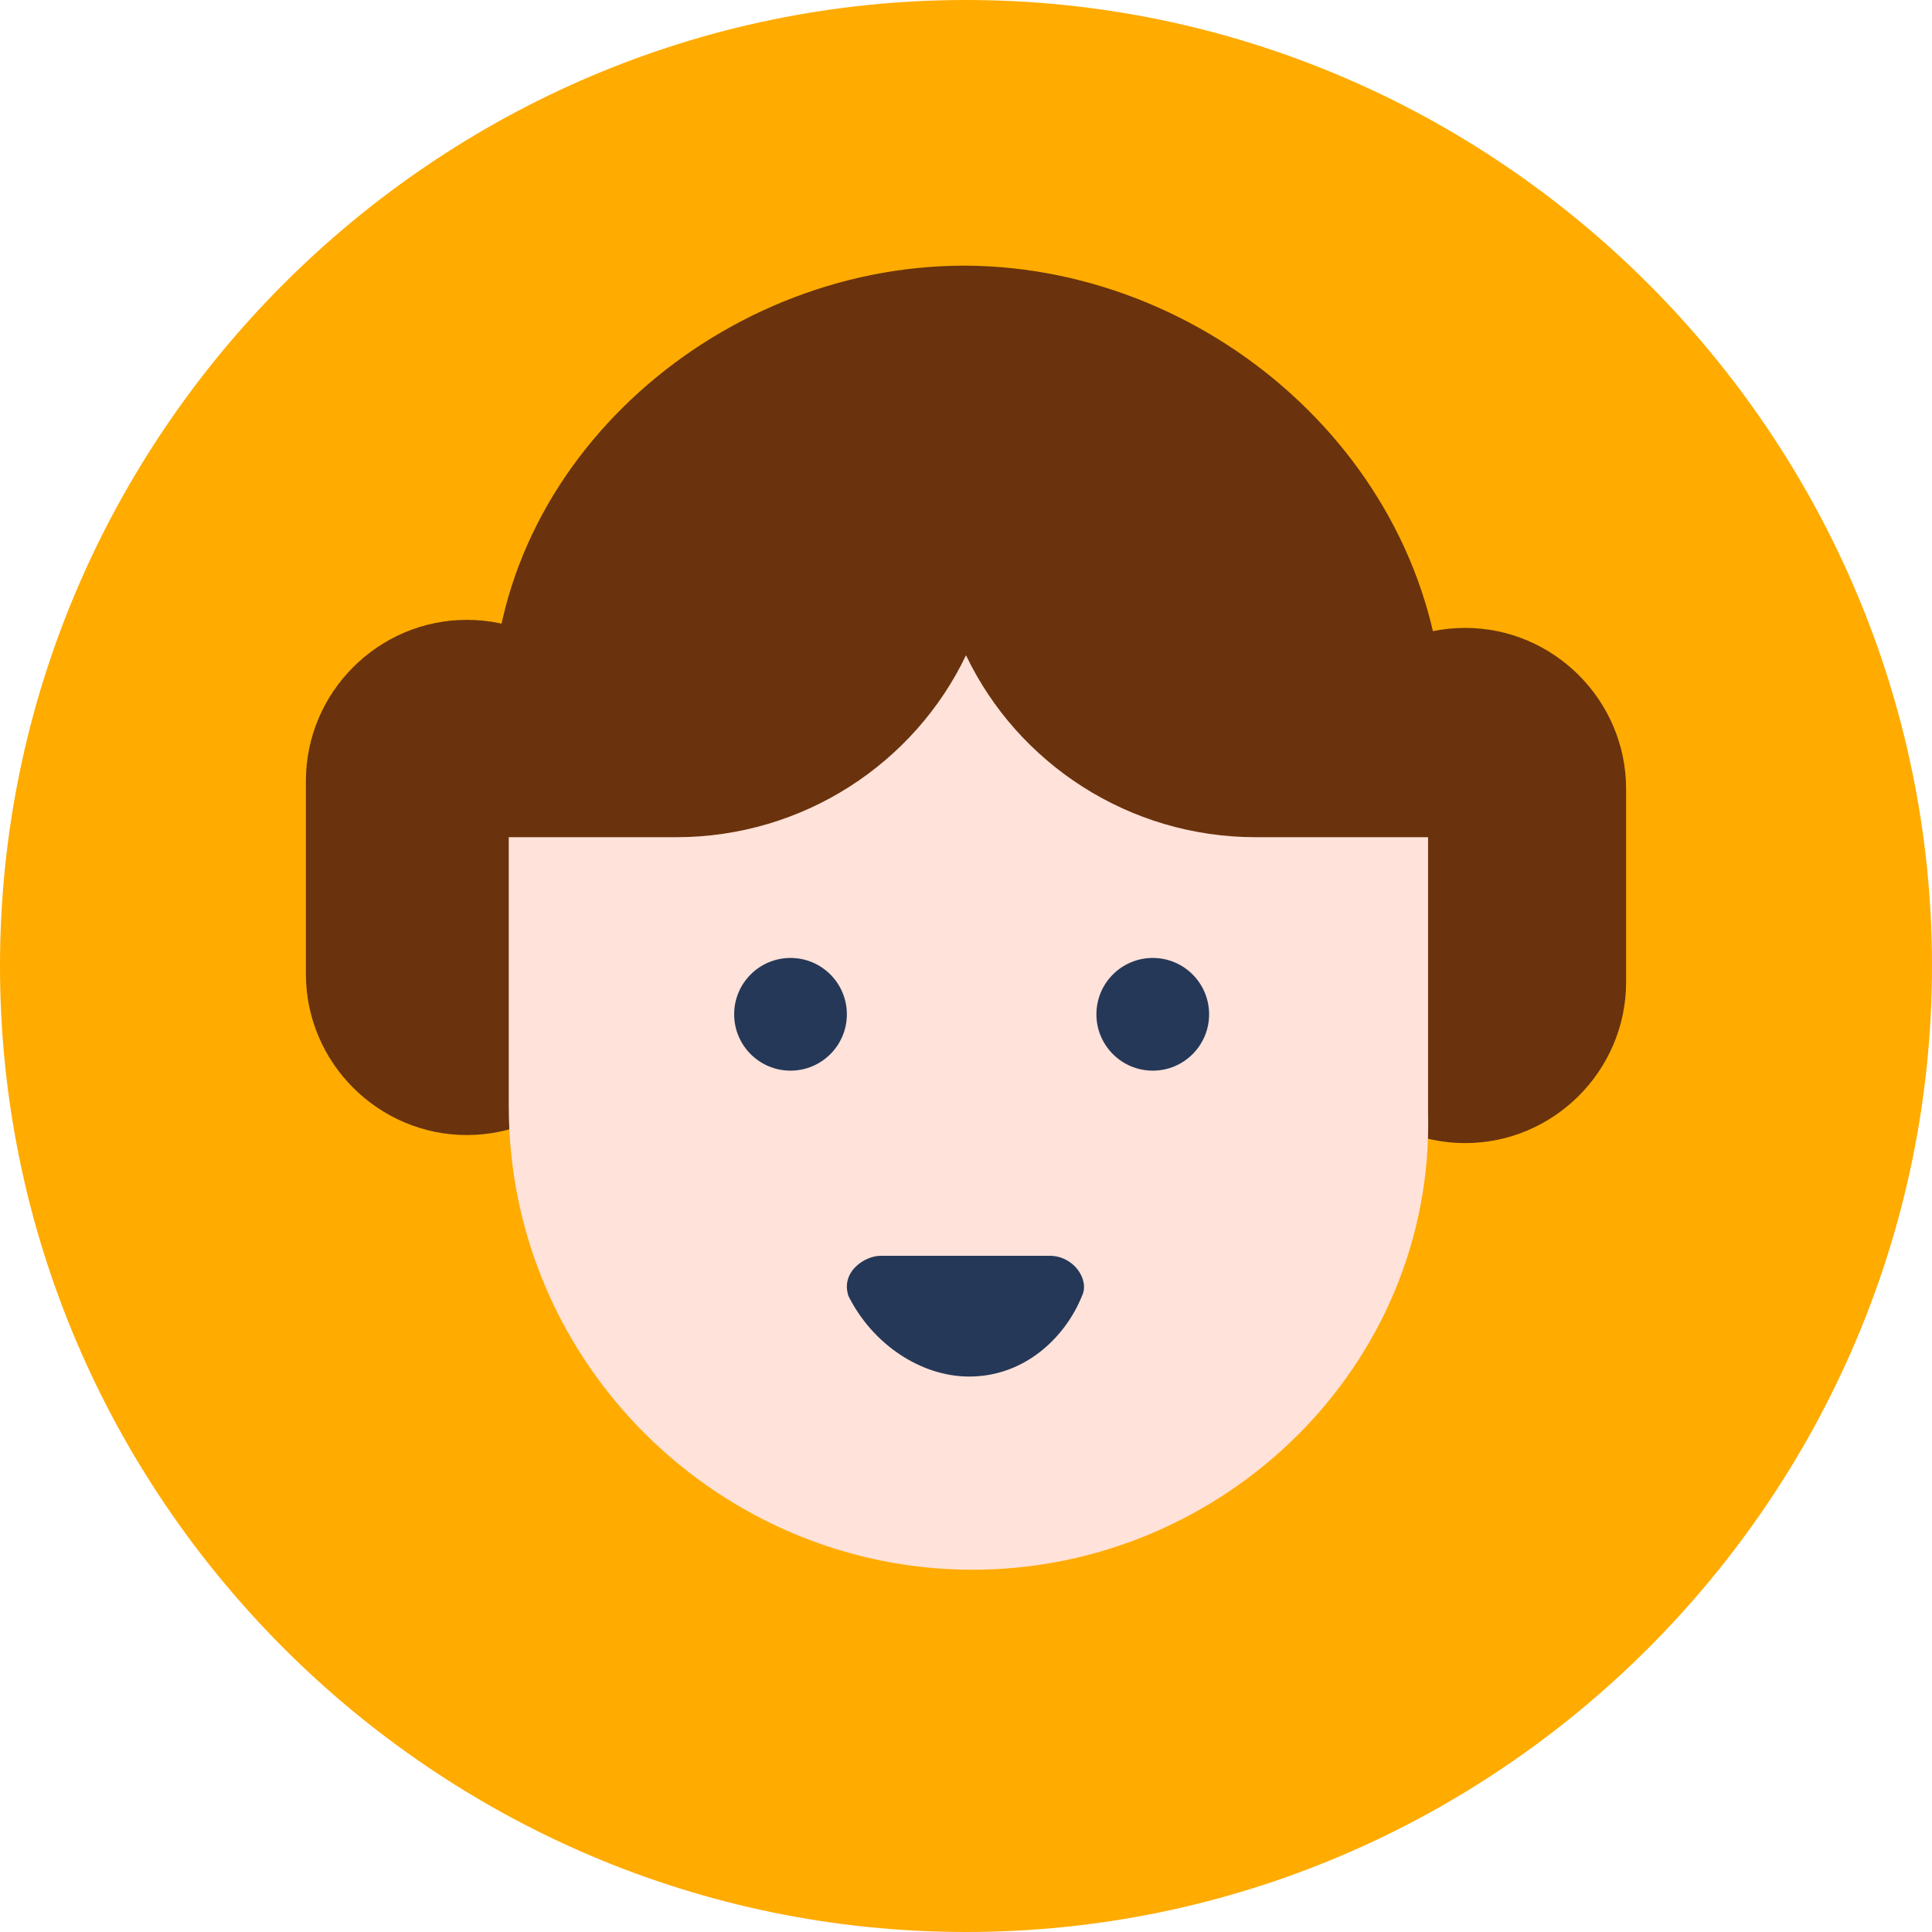
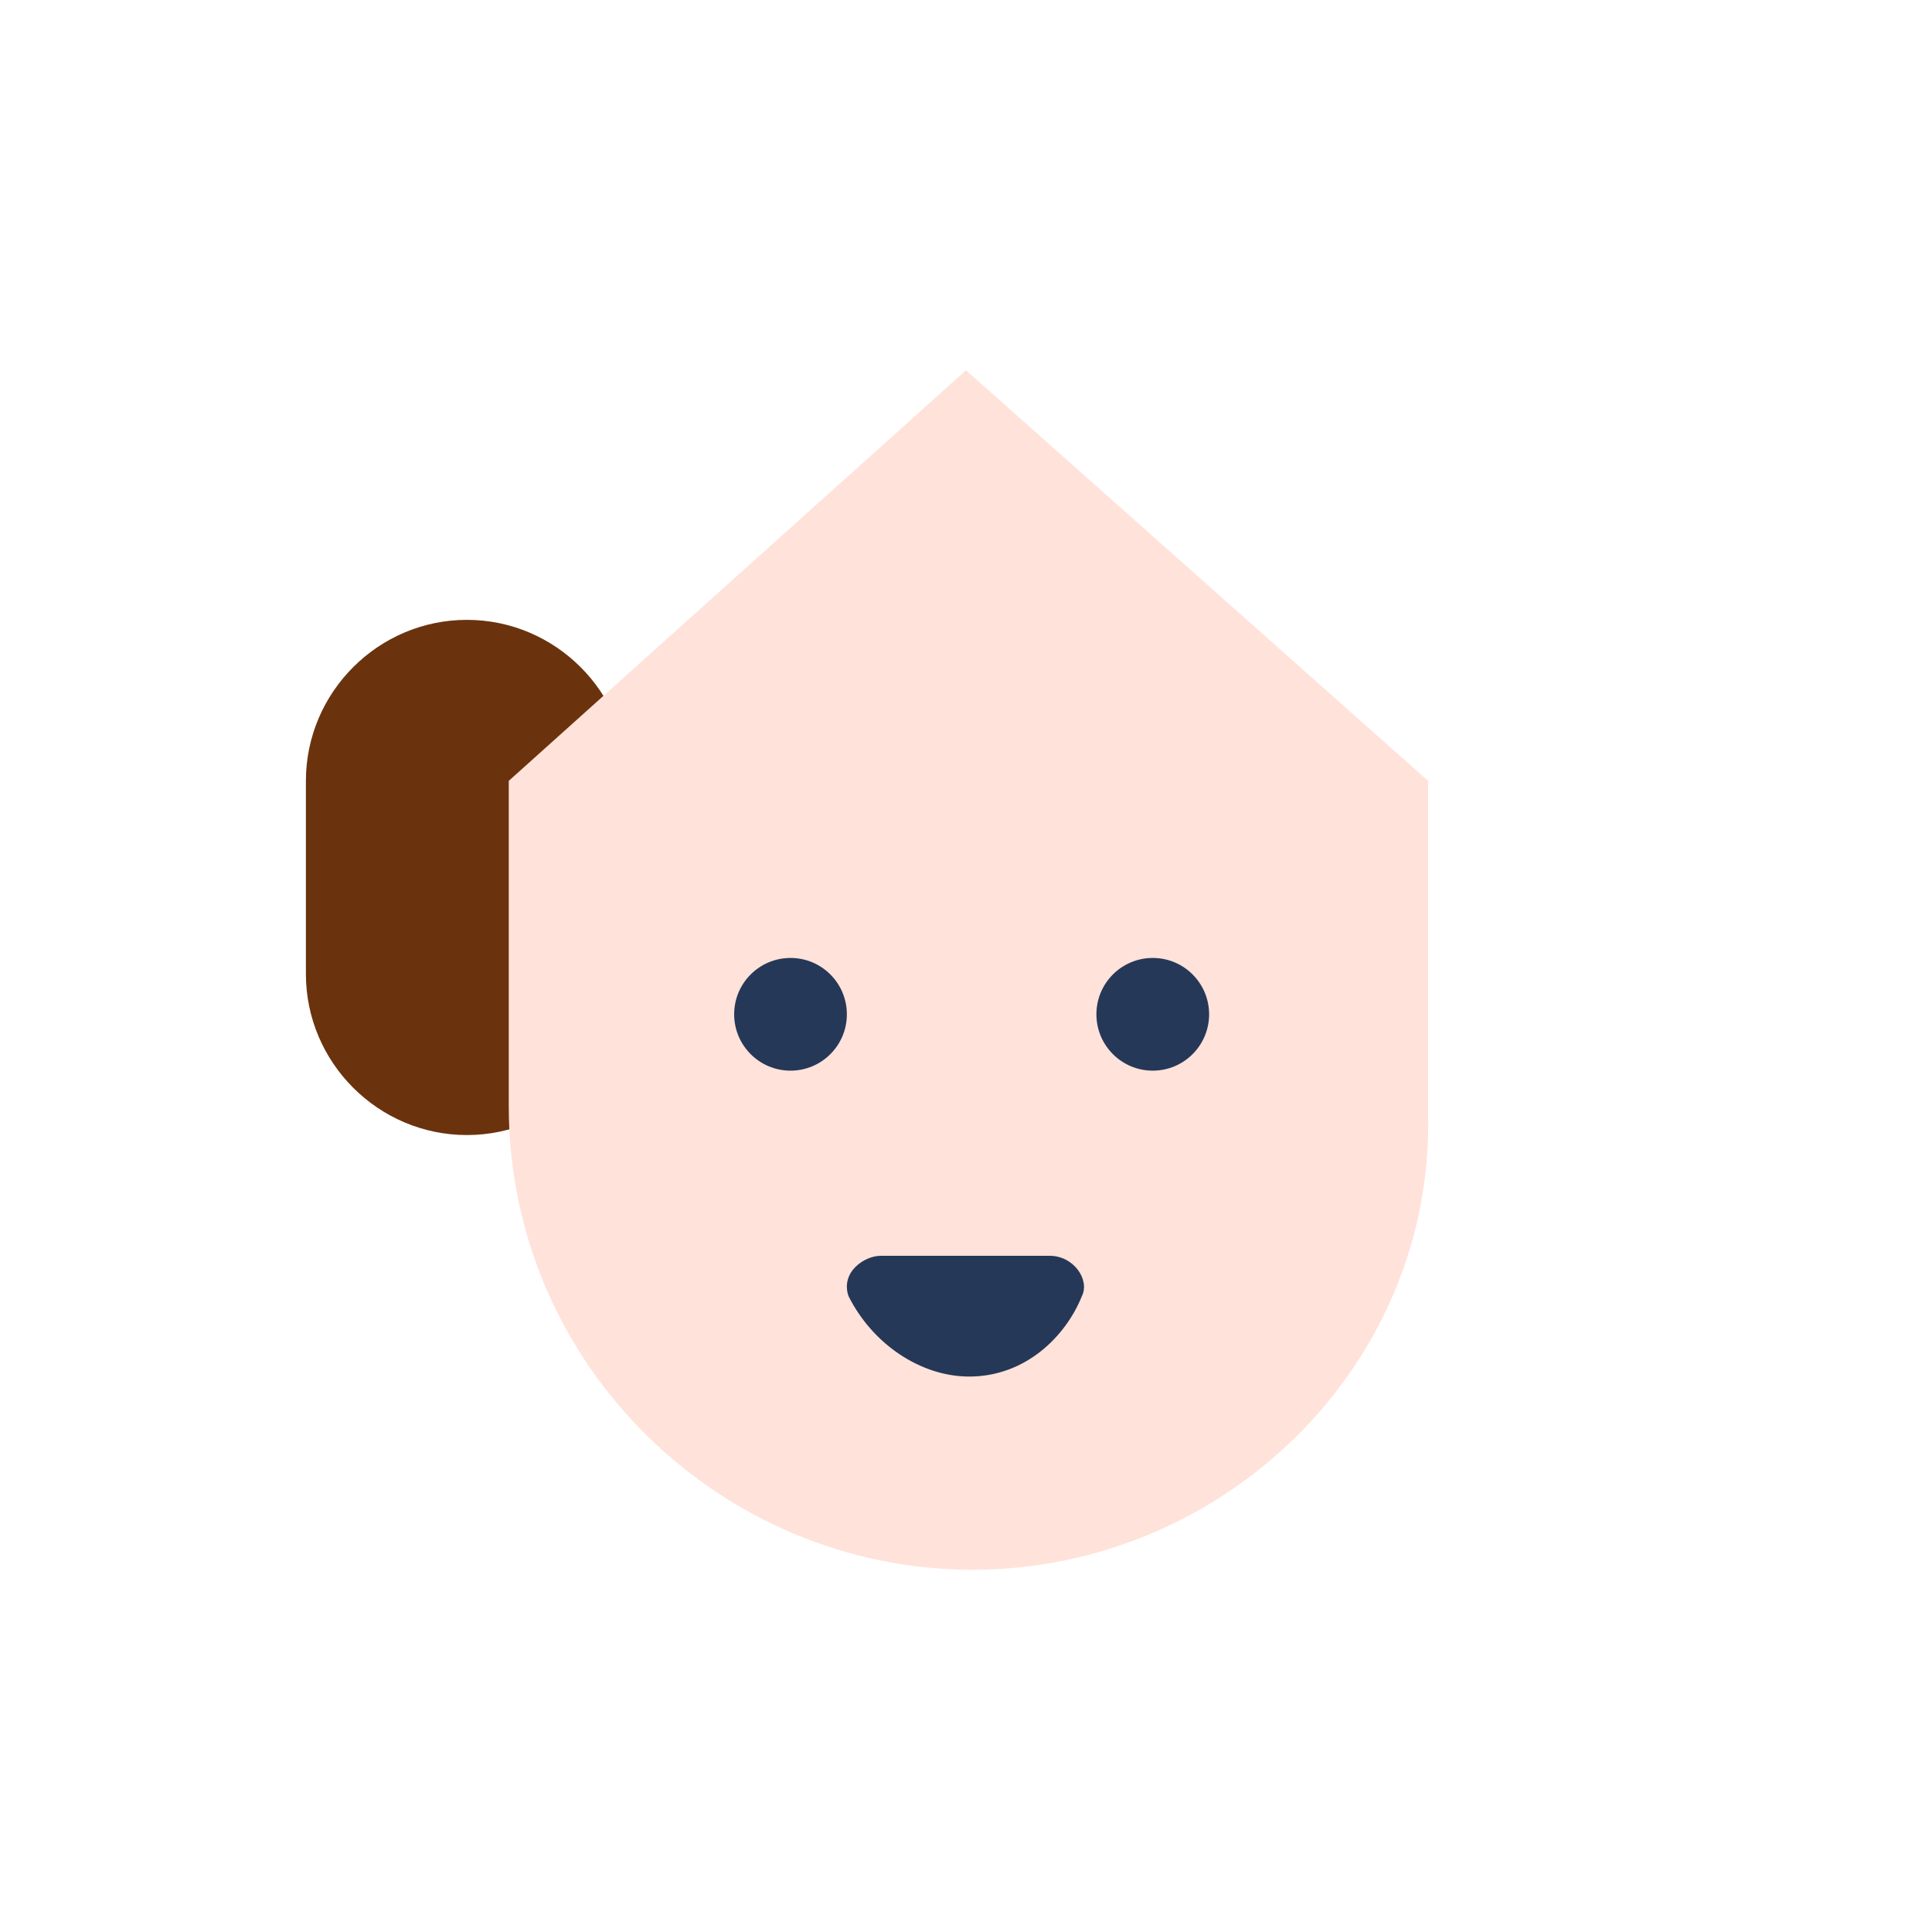
<svg xmlns="http://www.w3.org/2000/svg" version="1.1" id="Warstwa_1" x="0px" y="0px" viewBox="0 0 120 120" style="enable-background:new 0 0 120 120;" xml:space="preserve">
  <style type="text/css">
	.st0{fill:#FFAB00;}
	.st1{fill:#6A330E;}
	.st2{fill:#FFE2D9;}
	.st3{fill:#253858;}
	.st4{fill:#6A330D;}
</style>
-   <path class="st0" d="M60,120L60,120C27,120,0,93,0,60l0,0C0,27,27,0,60,0l0,0c33,0,60,27,60,60l0,0C120,93,93,120,60,120z" />
  <path class="st1" d="M29,70.5L29,70.5c-5.5,0-10-4.5-10-10v-12c0-5.5,4.5-10,10-10h0c5.5,0,10,4.5,10,10v12C39,66,34.5,70.5,29,70.5  z" />
-   <path class="st1" d="M91,71L91,71c-5.5,0-10-4.5-10-10V49c0-5.5,4.5-10,10-10h0c5.5,0,10,4.5,10,10v12C101,66.5,96.5,71,91,71z" />
  <path class="st2" d="M60.4,97.5L60.4,97.5c-15.6,0-28.8-12.7-28.8-28.8V48.5L60,23l28.7,25.5v20.6C89.1,84.8,76,97.5,60.4,97.5z" />
  <circle class="st3" cx="49.1" cy="63" r="3.5" />
  <circle class="st3" cx="71.6" cy="63" r="3.5" />
-   <path class="st4" d="M60,16.5c0,0-0.1,0-0.1,0c-15.6,0-29.8,12.7-29.3,28.3V52H42c7.9,0,14.8-4.6,18-11.3C63.2,47.4,70.1,52,78,52  h11.7v-6.7C89.7,29.3,75.6,16.6,60,16.5z" />
  <path class="st3" d="M60.2,85.5c3.5,0,6-2.5,7-5c0.5-1-0.5-2.5-2-2.5H54.7c-1,0-2.5,1-2,2.5C54.2,83.5,57.2,85.5,60.2,85.5z" />
</svg>